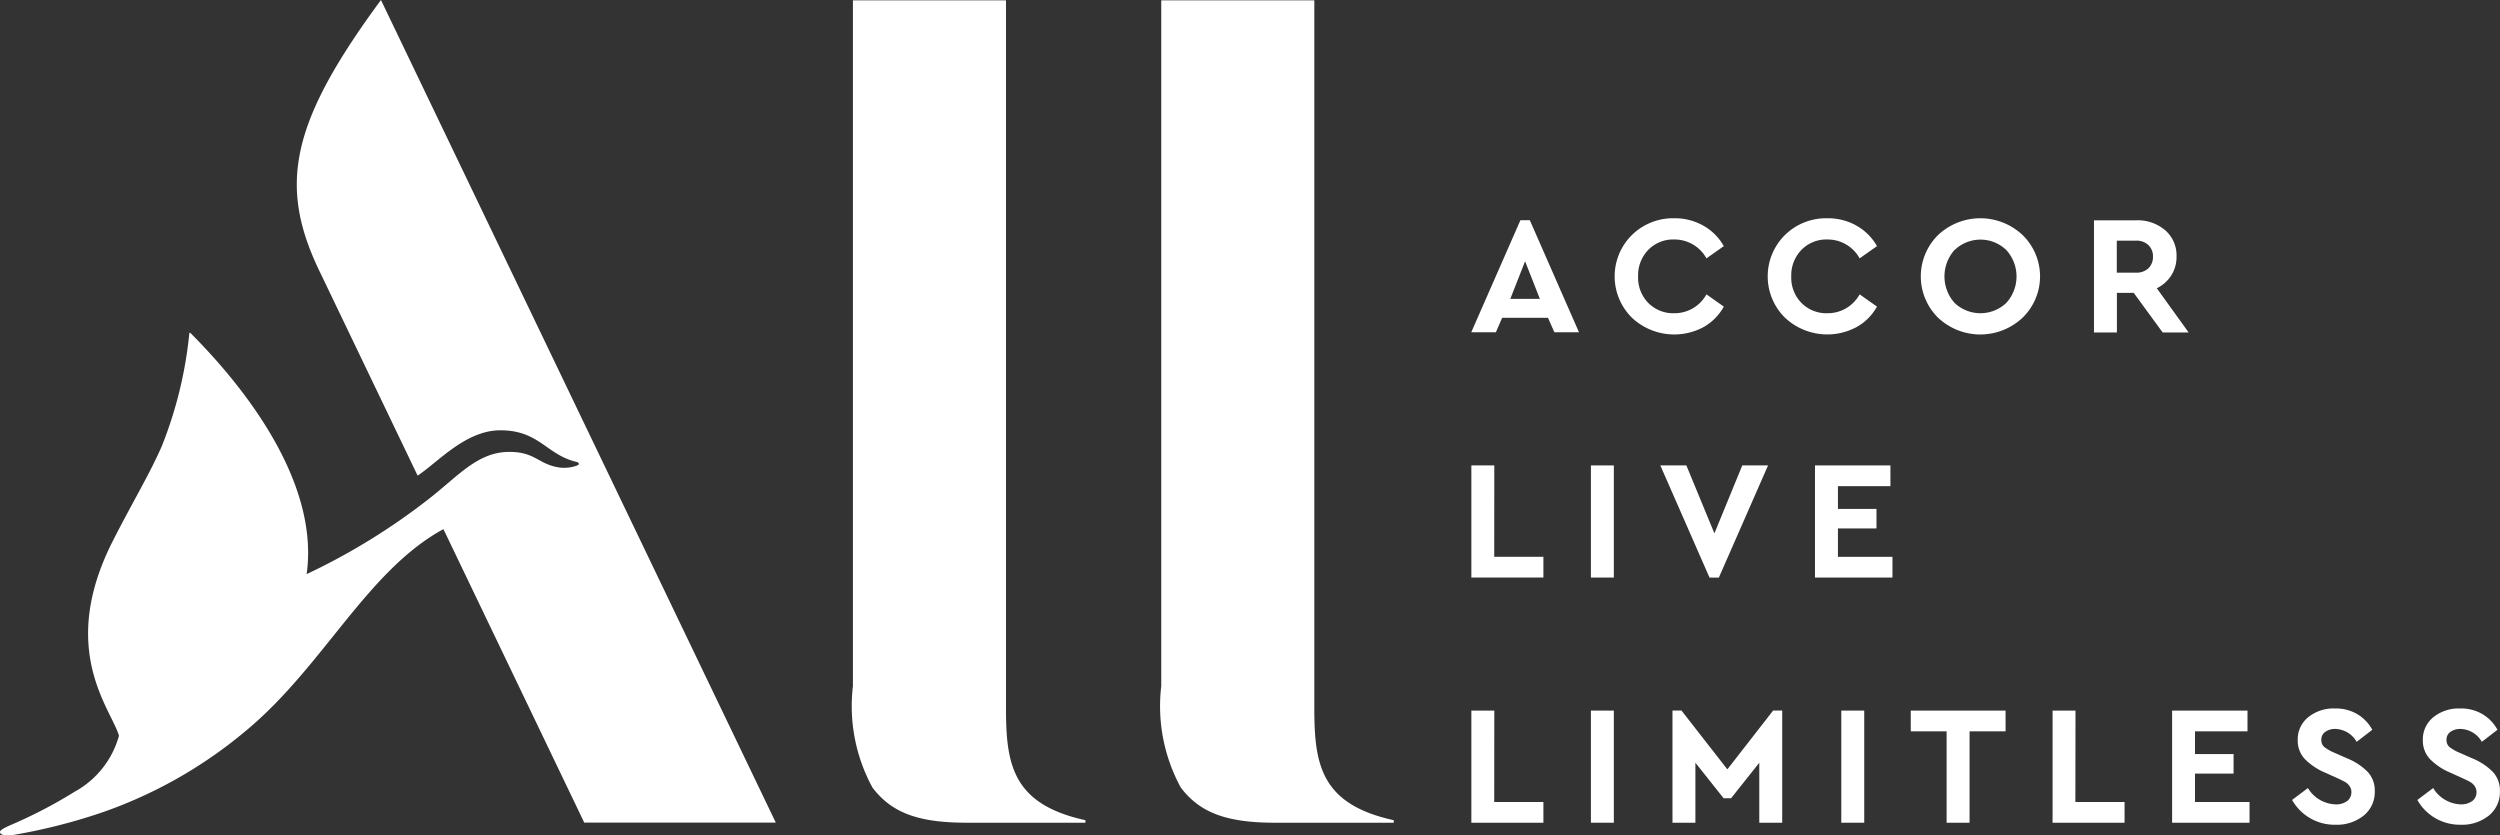
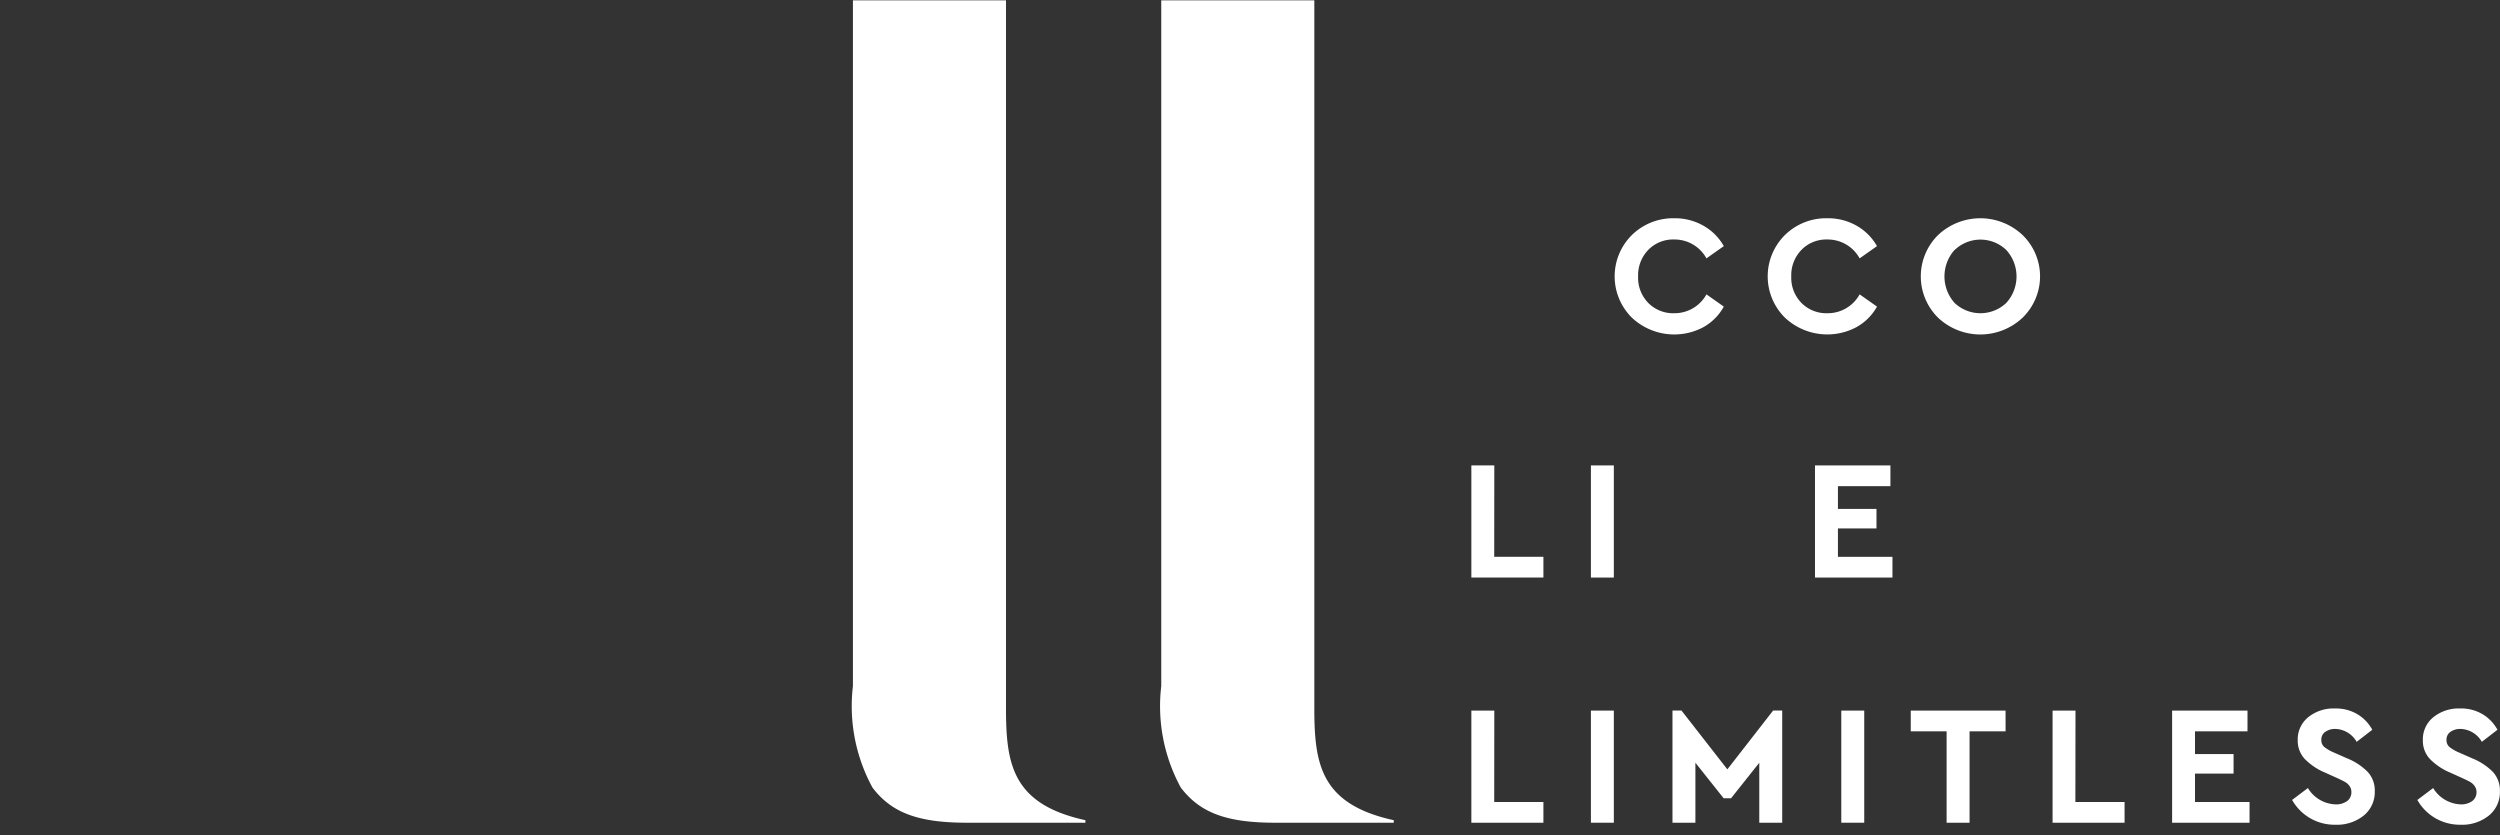
<svg xmlns="http://www.w3.org/2000/svg" width="86.4" height="28.864" viewBox="0 0 86.4 28.864">
  <rect x="0" y="0" width="86.4" height="28.864" fill="#333333" stroke="none" />
  <g id="Group_579" data-name="Group 579" transform="translate(-72.532 -30.572)">
    <g id="Group_576" data-name="Group 576">
-       <path id="Path_546" data-name="Path 546" d="M126.031,41.556h-1.585l-.217.5h-.851l1.7-3.875h.324l1.7,3.875h-.851Zm-.792-1.955-.511,1.3h1.022Z" fill="#fff" />
      <path id="Path_547" data-name="Path 547" d="M131.4,38.371a1.861,1.861,0,0,1,.707.707l-.6.423a1.256,1.256,0,0,0-1.11-.652,1.2,1.2,0,0,0-.9.358,1.263,1.263,0,0,0-.352.922,1.245,1.245,0,0,0,.352.913,1.21,1.21,0,0,0,.9.355,1.256,1.256,0,0,0,1.11-.652l.6.423a1.822,1.822,0,0,1-.7.708,2.139,2.139,0,0,1-2.475-.323,2.01,2.01,0,0,1,0-2.86,2.033,2.033,0,0,1,1.468-.578A1.994,1.994,0,0,1,131.4,38.371Z" fill="#fff" />
      <path id="Path_548" data-name="Path 548" d="M136.693,38.371a1.87,1.87,0,0,1,.708.707l-.6.423a1.256,1.256,0,0,0-1.11-.652,1.2,1.2,0,0,0-.9.358,1.259,1.259,0,0,0-.353.922,1.241,1.241,0,0,0,.353.913,1.208,1.208,0,0,0,.9.355,1.256,1.256,0,0,0,1.11-.652l.6.423a1.815,1.815,0,0,1-.705.707,2.139,2.139,0,0,1-2.475-.323,2.01,2.01,0,0,1,0-2.859,2.029,2.029,0,0,1,1.467-.578A1.991,1.991,0,0,1,136.693,38.371Z" fill="#fff" />
      <path id="Path_549" data-name="Path 549" d="M142.431,38.694a1.991,1.991,0,0,1,0,2.859,2.13,2.13,0,0,1-2.918,0,2.008,2.008,0,0,1,0-2.859,2.128,2.128,0,0,1,2.918,0Zm-2.348.514a1.375,1.375,0,0,0,0,1.834,1.3,1.3,0,0,0,1.785,0,1.358,1.358,0,0,0,0-1.831,1.288,1.288,0,0,0-1.782,0Z" fill="#fff" />
-       <path id="Path_550" data-name="Path 550" d="M147.273,42.061l-1-1.368h-.581v1.368H144.9V38.186h1.455a1.462,1.462,0,0,1,1.007.344,1.147,1.147,0,0,1,.391.907,1.189,1.189,0,0,1-.182.654,1.233,1.233,0,0,1-.5.443l1.1,1.527Zm-1.585-2.066h.664a.591.591,0,0,0,.431-.153.542.542,0,0,0,.156-.4.529.529,0,0,0-.159-.4.589.589,0,0,0-.428-.153h-.664Z" fill="#fff" />
    </g>
    <g id="Group_577" data-name="Group 577">
      <path id="Path_551" data-name="Path 551" d="M124.172,49.816h1.7v.716h-2.49V46.657h.793Z" fill="#fff" />
      <path id="Path_552" data-name="Path 552" d="M128.306,50.532h-.792V46.657h.792Z" fill="#fff" />
-       <path id="Path_553" data-name="Path 553" d="M133.636,46.657l-1.7,3.876h-.323l-1.7-3.876h.9l.969,2.348.963-2.348Z" fill="#fff" />
      <path id="Path_554" data-name="Path 554" d="M137.865,47.374h-1.814v.786h1.332v.675h-1.332v.981h1.884v.716h-2.677V46.657h2.607Z" fill="#fff" />
    </g>
    <g id="Group_578" data-name="Group 578">
      <path id="Path_555" data-name="Path 555" d="M124.172,58.288h1.7v.717h-2.49V55.13h.793Z" fill="#fff" />
      <path id="Path_556" data-name="Path 556" d="M128.306,59.005h-.792V55.13h.792Z" fill="#fff" />
      <path id="Path_557" data-name="Path 557" d="M134.125,55.127v3.878h-.792V56.932l-.975,1.227H132.1l-.975-1.227v2.073h-.792V55.127h.31l1.586,2.034,1.583-2.034Z" fill="#fff" />
      <path id="Path_558" data-name="Path 558" d="M136.96,59.005h-.793V55.13h.793Z" fill="#fff" />
      <path id="Path_559" data-name="Path 559" d="M141.845,55.846H140.6v3.159h-.793V55.846h-1.239V55.13h3.276Z" fill="#fff" />
      <path id="Path_560" data-name="Path 560" d="M144.257,58.288h1.7v.717h-2.488V55.13h.792Z" fill="#fff" />
      <path id="Path_561" data-name="Path 561" d="M150.205,55.846h-1.814v.787h1.333v.675h-1.333v.98h1.885v.717H147.6V55.13h2.606Z" fill="#fff" />
      <path id="Path_562" data-name="Path 562" d="M154.01,55.259a1.4,1.4,0,0,1,.508.534l-.54.417a.877.877,0,0,0-.74-.446.579.579,0,0,0-.343.1.319.319,0,0,0-.138.279.311.311,0,0,0,.1.243,1.479,1.479,0,0,0,.35.2l.44.194a2.111,2.111,0,0,1,.722.478.948.948,0,0,1,.235.655,1.044,1.044,0,0,1-.382.845,1.479,1.479,0,0,1-.975.317,1.685,1.685,0,0,1-1.5-.857l.546-.411a1.163,1.163,0,0,0,.951.564.647.647,0,0,0,.406-.115.378.378,0,0,0,.146-.314.34.34,0,0,0-.067-.208.472.472,0,0,0-.153-.138q-.085-.048-.273-.135l-.417-.188a2.136,2.136,0,0,1-.7-.47.915.915,0,0,1-.244-.646.982.982,0,0,1,.364-.8,1.393,1.393,0,0,1,.922-.3A1.45,1.45,0,0,1,154.01,55.259Z" fill="#fff" />
      <path id="Path_563" data-name="Path 563" d="M158.336,55.259a1.393,1.393,0,0,1,.508.534l-.54.417a.874.874,0,0,0-.74-.446.579.579,0,0,0-.343.1.319.319,0,0,0-.138.279.308.308,0,0,0,.1.243,1.446,1.446,0,0,0,.349.2l.44.194a2.111,2.111,0,0,1,.722.478.944.944,0,0,1,.235.655,1.041,1.041,0,0,1-.382.845,1.474,1.474,0,0,1-.974.317,1.7,1.7,0,0,1-.884-.232,1.679,1.679,0,0,1-.613-.625l.546-.411a1.162,1.162,0,0,0,.951.564.646.646,0,0,0,.4-.115.377.377,0,0,0,.147-.314.341.341,0,0,0-.068-.208.469.469,0,0,0-.152-.138c-.057-.032-.148-.077-.274-.135l-.416-.188a2.13,2.13,0,0,1-.7-.47.919.919,0,0,1-.244-.646.983.983,0,0,1,.365-.8,1.39,1.39,0,0,1,.921-.3A1.447,1.447,0,0,1,158.336,55.259Z" fill="#fff" />
    </g>
    <path id="Path_564" data-name="Path 564" d="M110.044,59.005h-4.115c-1.734,0-2.607-.381-3.243-1.212a5.88,5.88,0,0,1-.677-3.509v-23.7h5.29v24.46c0,1.937.217,3.322,2.745,3.874Z" fill="#fff" />
-     <path id="Path_565" data-name="Path 565" d="M99.343,59h-6.62L87.857,48.859c-2.656,1.444-4.172,4.788-6.865,7a15.71,15.71,0,0,1-4.981,2.808,19.91,19.91,0,0,1-3.025.762c-.242.024-.413.014-.448-.074-.028-.067.039-.119.3-.243a16.344,16.344,0,0,0,2.272-1.177A3.17,3.17,0,0,0,76.644,56c-.262-.921-2.124-2.967-.219-6.72.684-1.348,1.275-2.316,1.7-3.291a14.318,14.318,0,0,0,.947-3.867c.007-.068.019-.065.057-.027.927.938,4.522,4.639,4,8.319a22.364,22.364,0,0,0,4.224-2.6c1.009-.786,1.668-1.6,2.736-1.624.958-.016,1.04.442,1.8.542a1.276,1.276,0,0,0,.612-.082c.059-.029.044-.093-.044-.114-1.039-.245-1.288-1.093-2.632-1.093-1.206,0-2.165,1.111-2.86,1.566l-3.4-7.084c-1.422-2.963-.988-5.117,2.133-9.353Z" fill="#fff" />
    <path id="Path_566" data-name="Path 566" d="M120.7,59.005h-4.115c-1.734,0-2.606-.381-3.243-1.212a5.88,5.88,0,0,1-.677-3.509v-23.7h5.29v24.46c0,1.937.217,3.322,2.745,3.874Z" fill="#fff" />
  </g>
</svg>